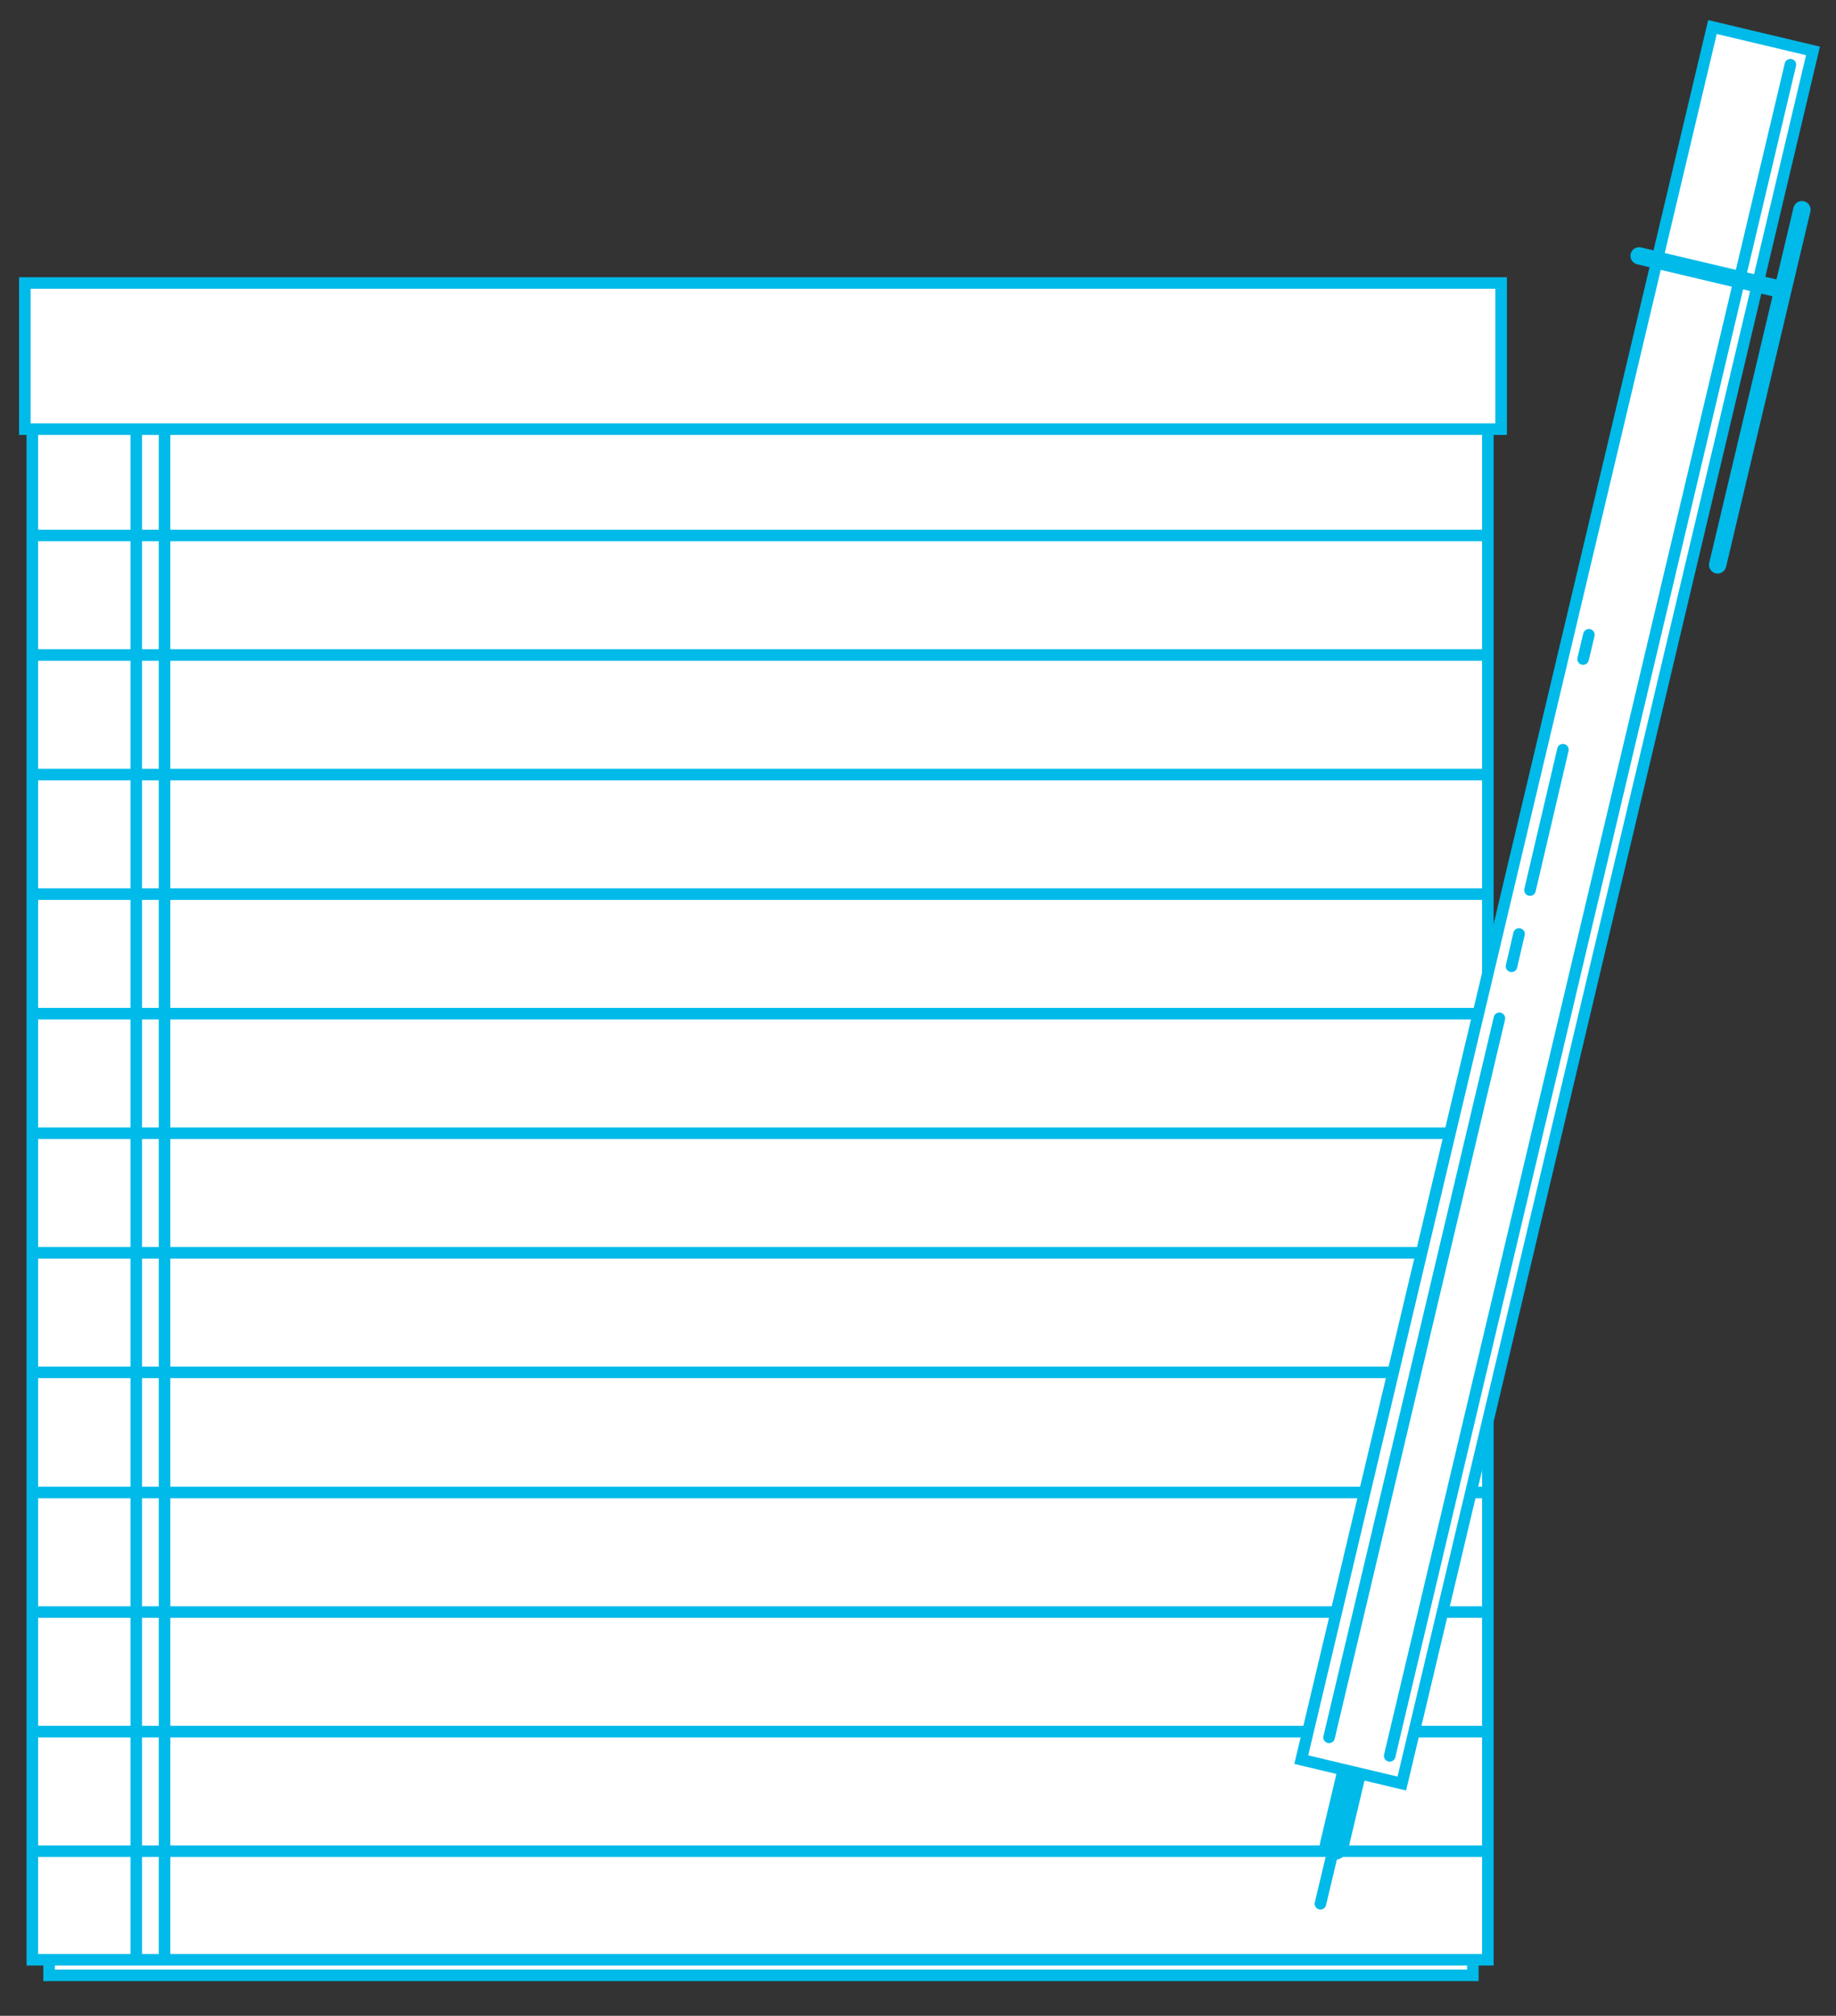
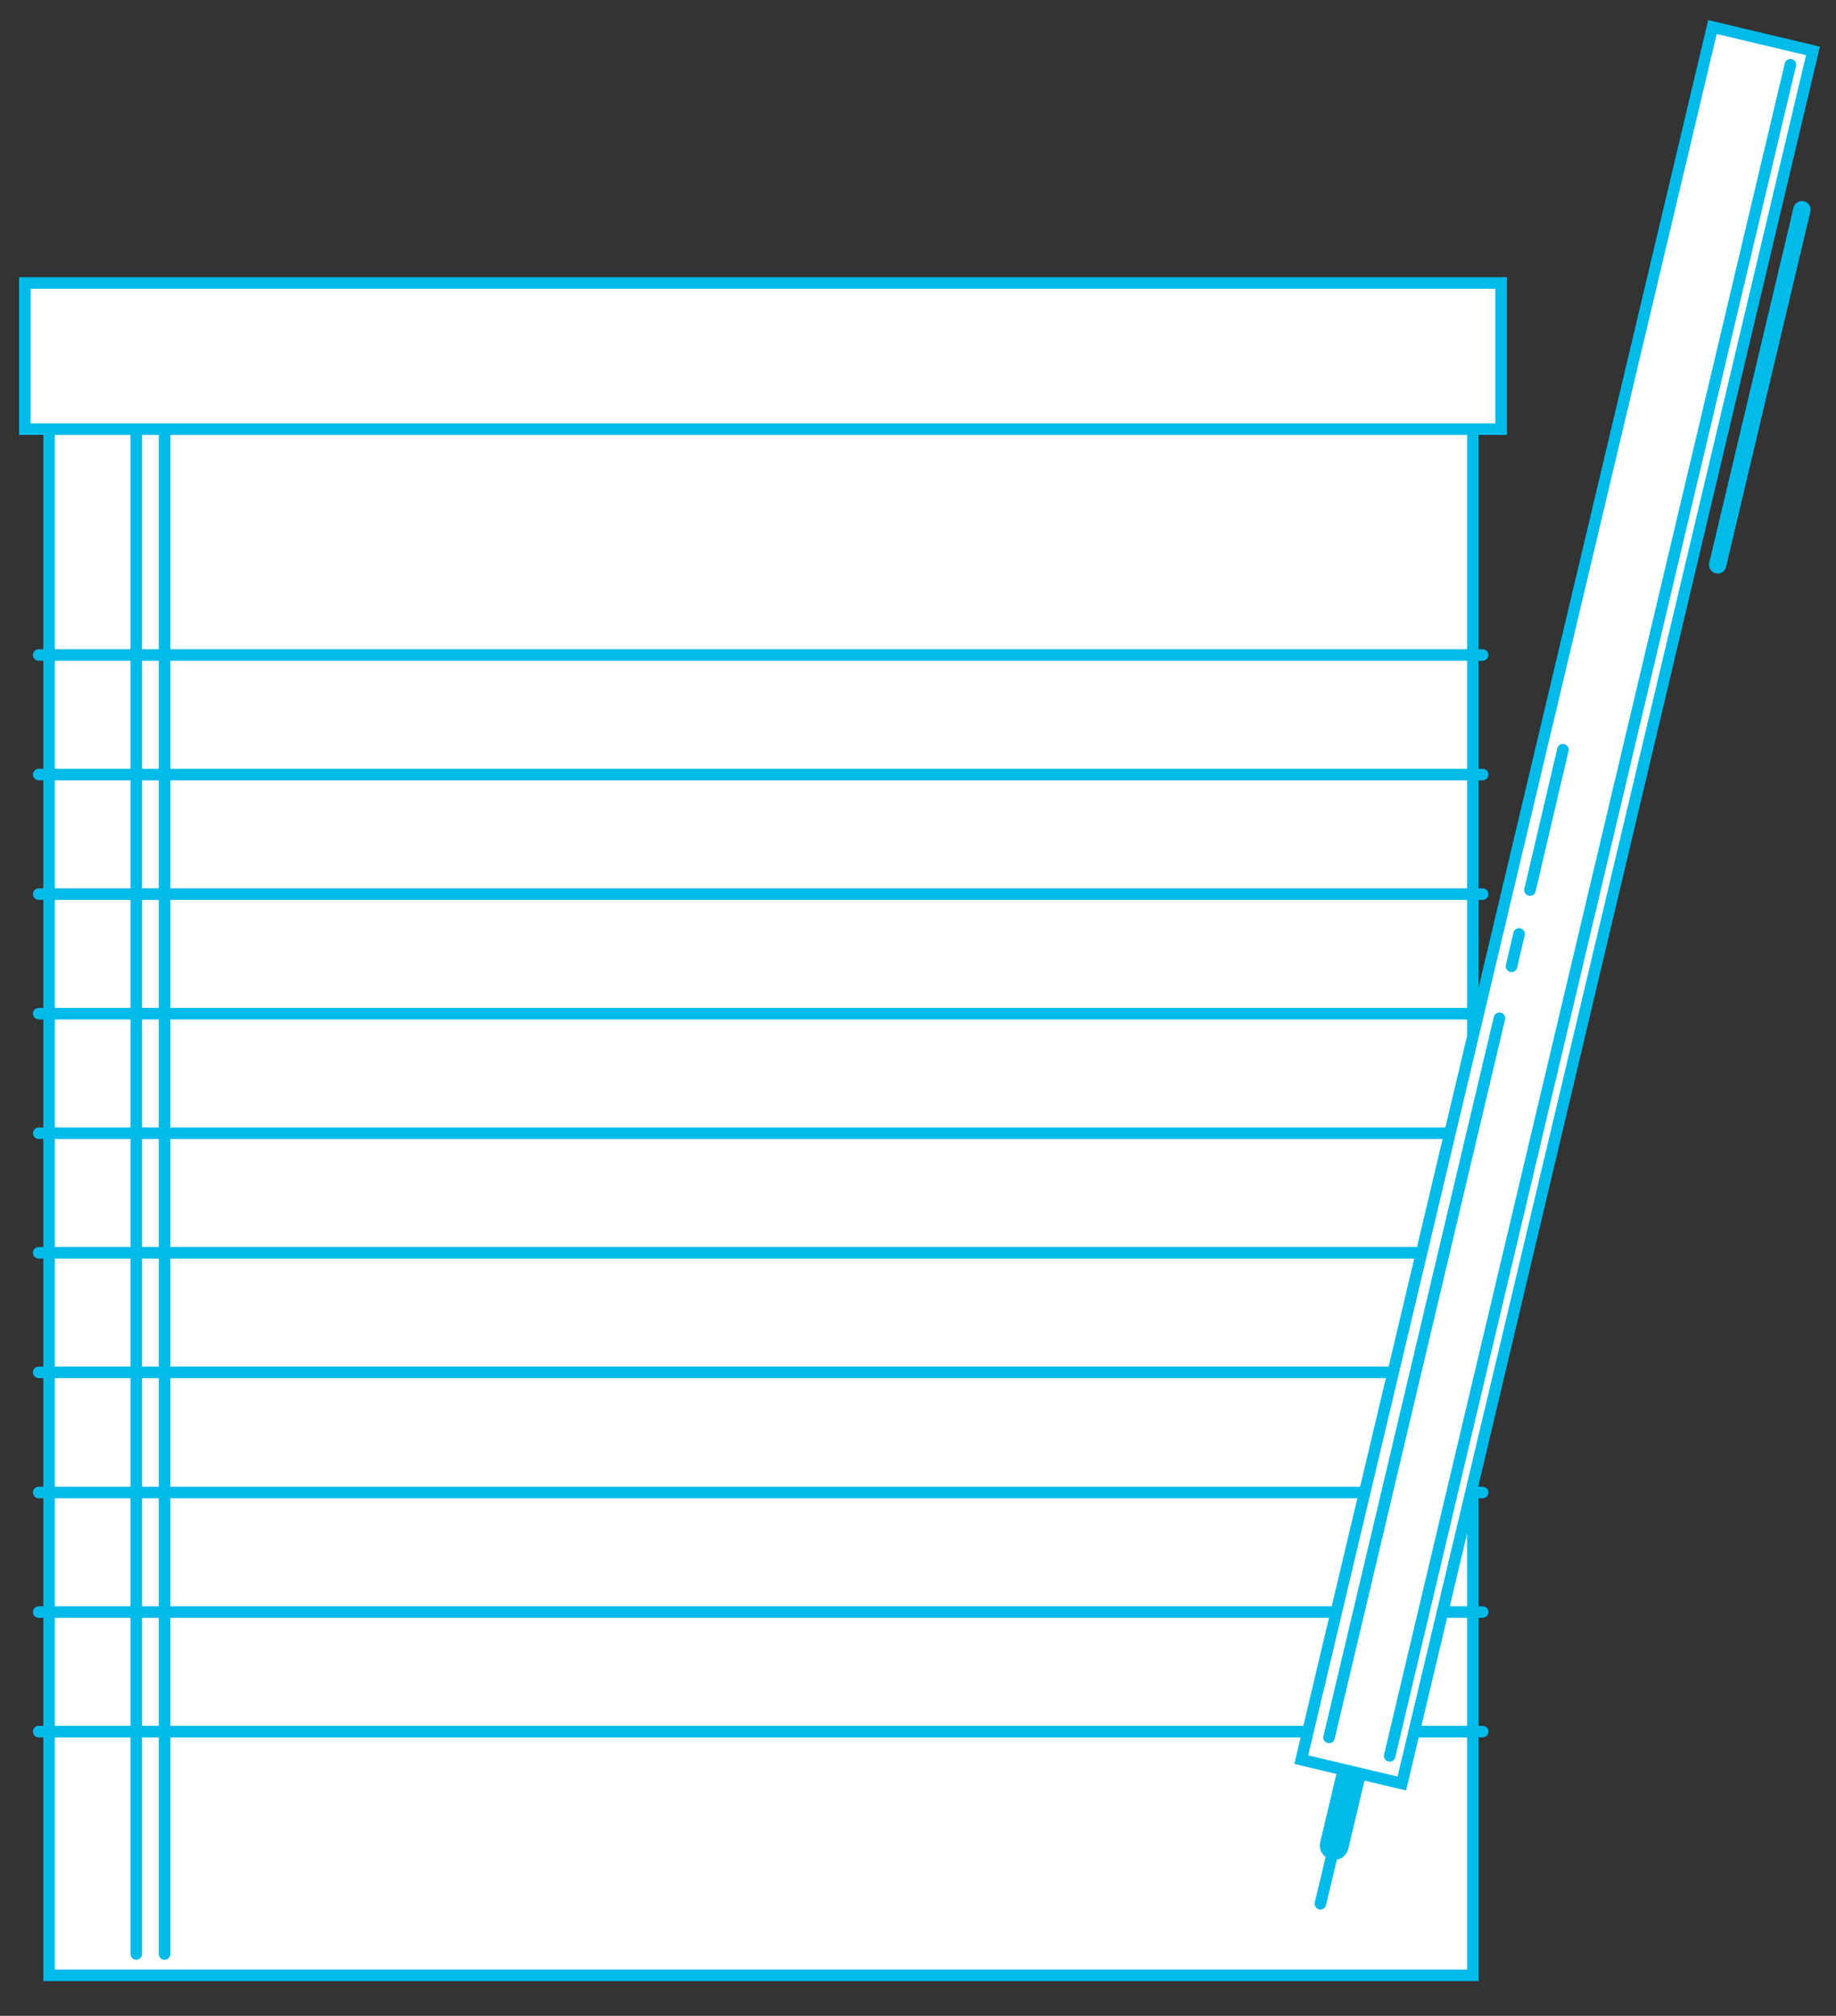
<svg xmlns="http://www.w3.org/2000/svg" viewBox="0 0 318 349">
  <rect x="0" y="0" width="318" height="349" fill="#333333" stroke="none" />
  <g fill="#fff" stroke="#00bae9" stroke-linecap="round" stroke-miterlimit="10">
    <g stroke-width="2">
      <path d="m8.5 54.1h246.6v287.9h-246.6z" />
-       <path d="m5.6 51.4h252.1v287.9h-252.1z" />
-       <path d="m256.8 92.7h-250.1" />
      <path d="m256.8 113.4h-250.1" />
      <path d="m256.8 134.1h-250.1" />
      <path d="m256.8 154.8h-250.1" />
      <path d="m256.8 175.5h-250.1" />
      <path d="m256.8 196.2h-250.1" />
      <path d="m256.8 216.9h-250.1" />
      <path d="m256.8 237.6h-250.1" />
      <path d="m256.8 258.4h-250.1" />
      <path d="m256.8 279.1h-250.1" />
      <path d="m256.8 299.8h-250.1" />
-       <path d="m256.8 320.5h-250.1" />
      <path d="m28.5 338.3v-263.9" />
      <path d="m23.6 338.3v-263.9" />
      <path d="m228.7 329.6l4.8-20.1" />
    </g>
    <path stroke-width="5" d="m231.1 319.5l2.9-12.2" />
    <g stroke-width="2">
      <path transform="matrix(.973.231-.231.973 43.42-57.998)" d="m260.8 2.5h17.9v308.3h-17.9z" />
      <path d="M 310.1,11.2 240.7,304" />
    </g>
    <g stroke-width="3">
-       <path d="m307.6 49.9l-23.7-5.6" />
      <path d="m297.5 97.8l14.6-61.5" />
    </g>
    <g stroke-width="2">
      <path d="m263.1 161.7l-1.3 5.6" />
      <path d="m230.2 300.8l29.1-122.8.4-1.7" />
      <path d="m270.7 129.8l-5.7 24.3" />
-       <path d="m275.2 109.9l-1 4.2" />
      <path d="m4.3 49h255.7v25.3h-255.7z" />
    </g>
  </g>
</svg>